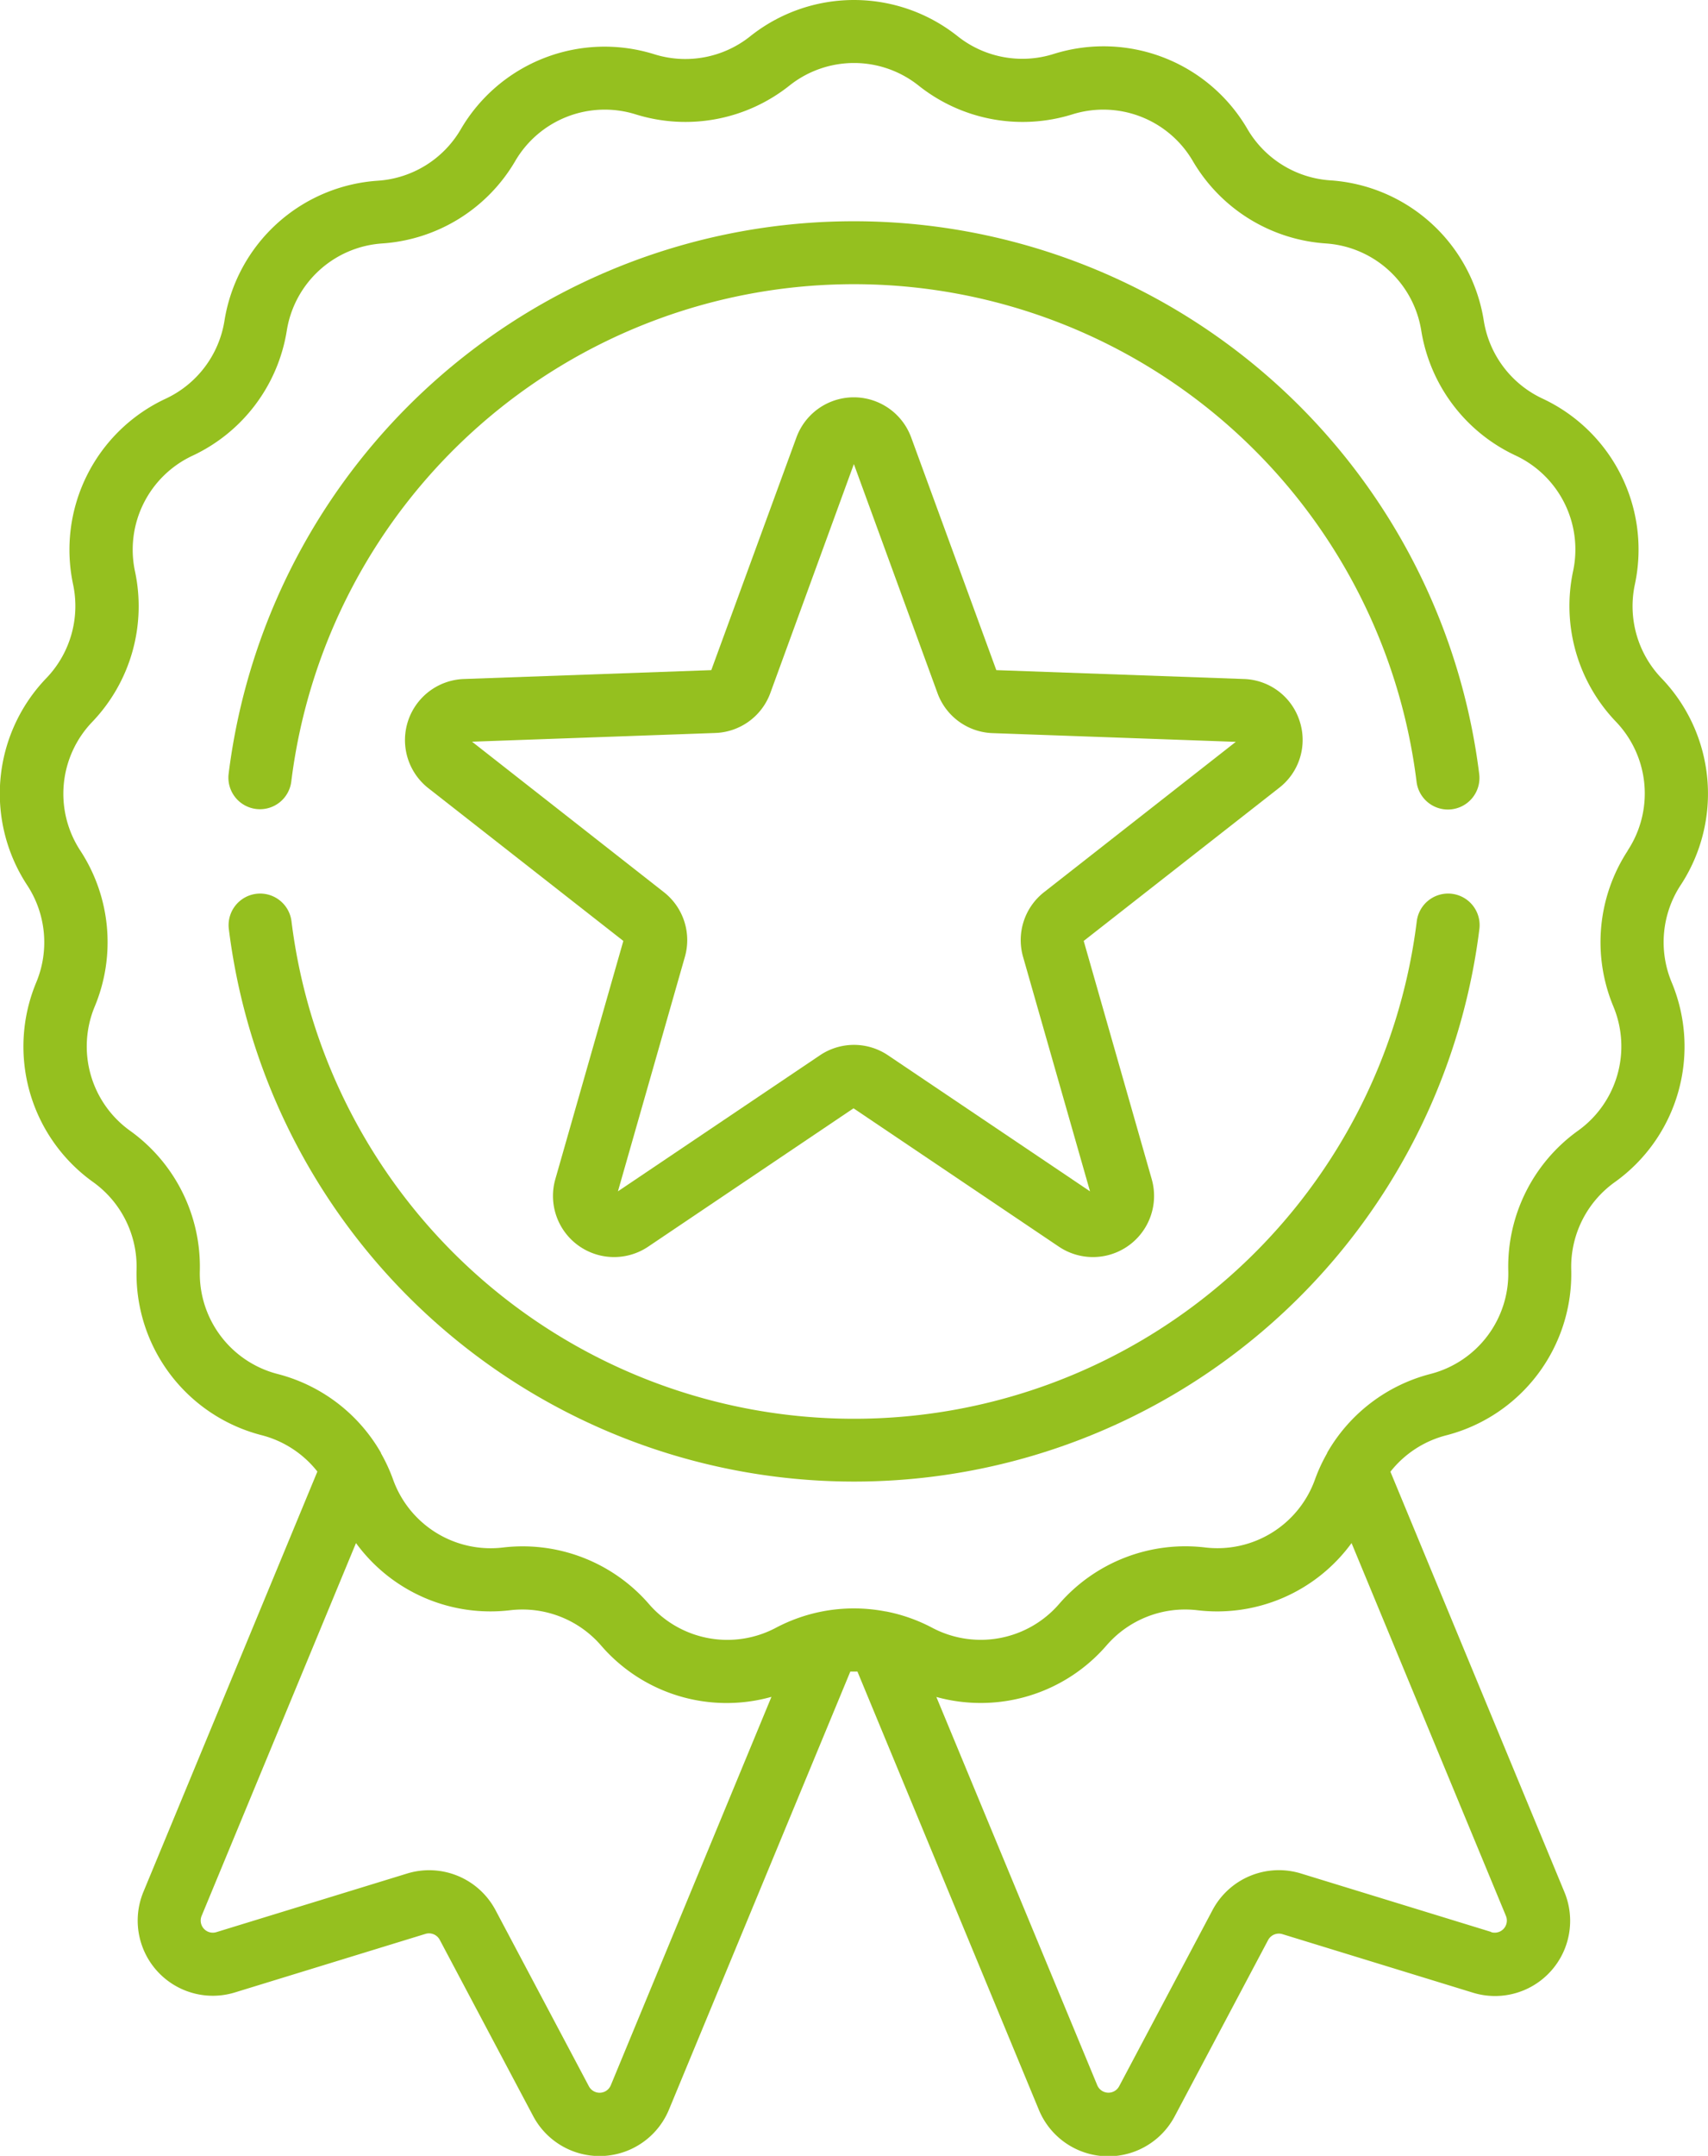
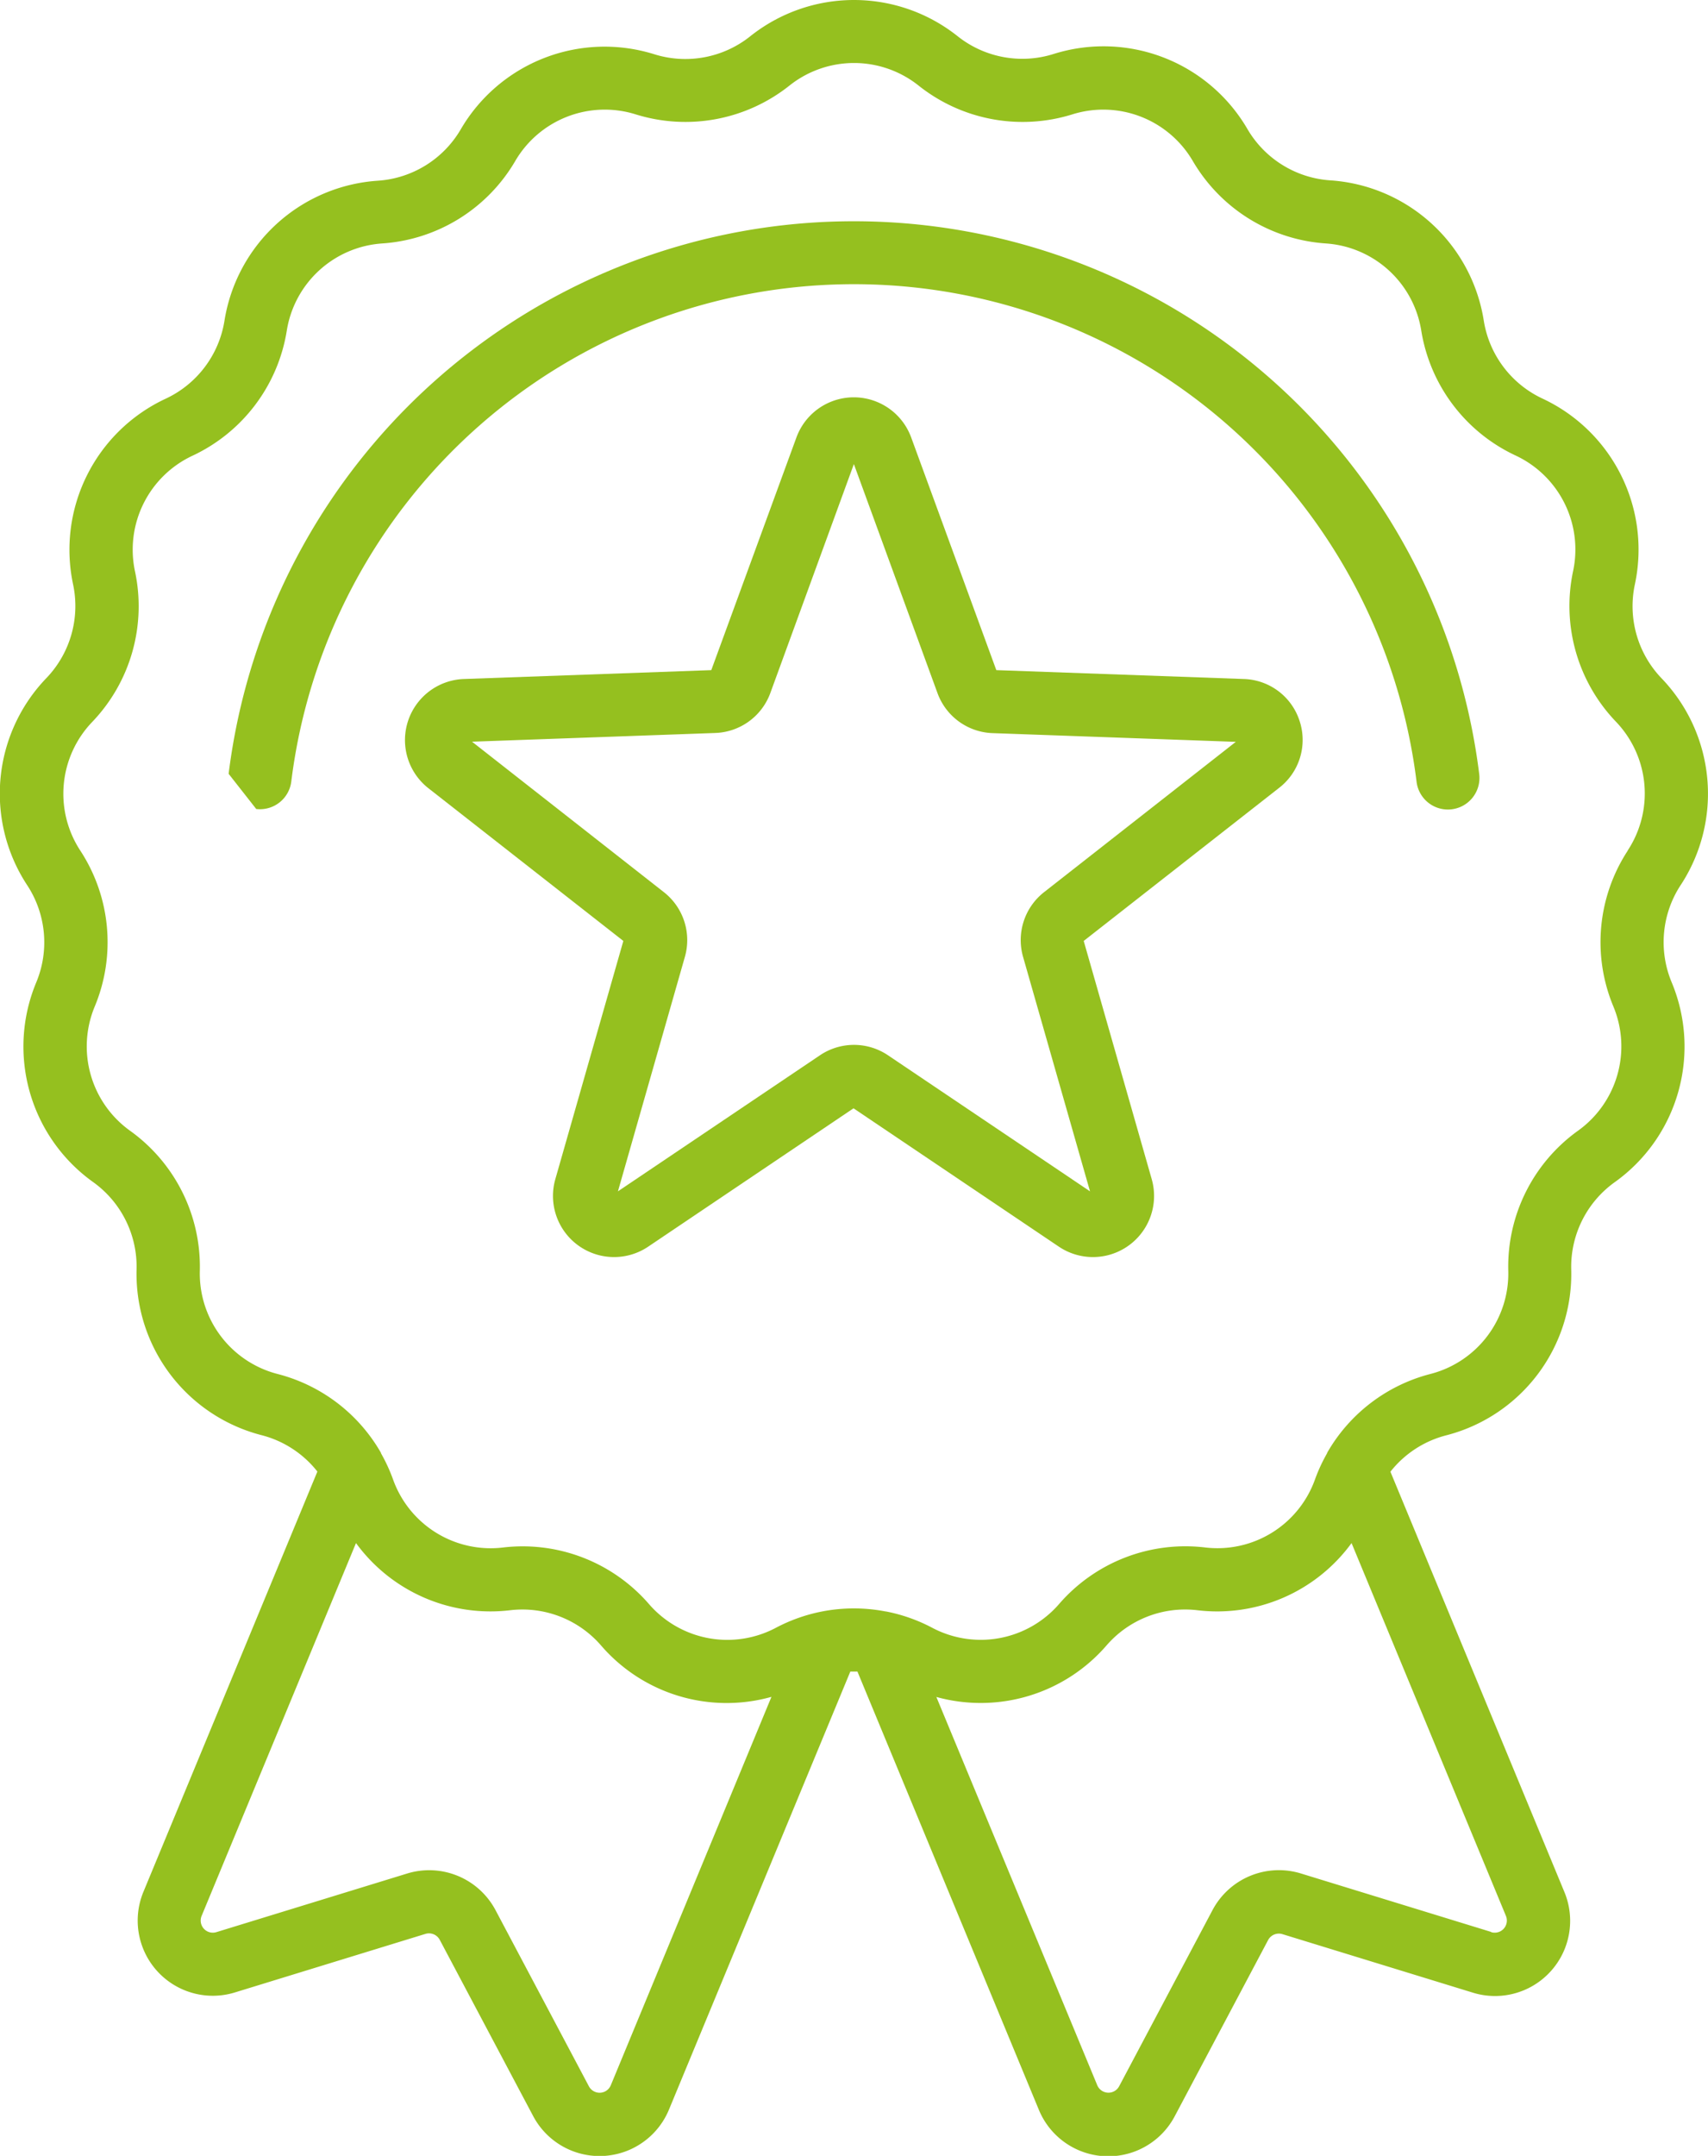
<svg xmlns="http://www.w3.org/2000/svg" width="34.103" height="43.022" viewBox="0 0 34.103 43.022">
  <g id="badge" transform="translate(-53.074 -0.001)">
    <g id="Group_697" data-name="Group 697" transform="translate(53.074 0.001)">
      <path id="Path_318" data-name="Path 318" d="M86.63,17.666a3.325,3.325,0,0,0-.383-4.132,2.077,2.077,0,0,1-.531-1.867,3.325,3.325,0,0,0-1.85-3.715A2.077,2.077,0,0,1,82.7,6.4a3.325,3.325,0,0,0-3.067-2.8,2.077,2.077,0,0,1-1.651-1.022,3.325,3.325,0,0,0-3.87-1.5A2.077,2.077,0,0,1,72.2.728a3.325,3.325,0,0,0-4.15,0,2.077,2.077,0,0,1-1.908.357,3.325,3.325,0,0,0-3.87,1.5,2.077,2.077,0,0,1-1.65,1.022,3.325,3.325,0,0,0-3.067,2.8,2.077,2.077,0,0,1-1.17,1.549,3.325,3.325,0,0,0-1.85,3.715A2.077,2.077,0,0,1,54,13.533a3.325,3.325,0,0,0-.383,4.133A2.077,2.077,0,0,1,53.8,19.6a3.325,3.325,0,0,0,1.136,3.992,2.077,2.077,0,0,1,.865,1.738,3.325,3.325,0,0,0,2.5,3.312,2.076,2.076,0,0,1,1.11.725L55.94,37.748a1.5,1.5,0,0,0,1.829,2.012l3.8-1.167a.243.243,0,0,1,.285.118l1.863,3.513a1.5,1.5,0,0,0,2.716-.129l3.619-8.737q.071,0,.142,0L73.815,42.1a1.5,1.5,0,0,0,2.716.129l1.863-3.513a.243.243,0,0,1,.285-.118l3.8,1.167a1.5,1.5,0,0,0,1.829-2.012l-3.472-8.383a2.076,2.076,0,0,1,1.11-.725,3.325,3.325,0,0,0,2.5-3.312,2.077,2.077,0,0,1,.865-1.738A3.325,3.325,0,0,0,86.45,19.6a2.079,2.079,0,0,1,.179-1.933ZM65.27,41.613a.242.242,0,0,1-.438.021l-1.863-3.513a1.5,1.5,0,0,0-1.768-.732l-3.8,1.167a.242.242,0,0,1-.3-.325l3.081-7.437a3.324,3.324,0,0,0,3.08,1.34,2.078,2.078,0,0,1,1.81.7,3.312,3.312,0,0,0,3.405,1.029Zm17.581-3.058-3.8-1.167a1.5,1.5,0,0,0-1.768.732l-1.863,3.513a.242.242,0,0,1-.438-.021L71.77,33.865a3.323,3.323,0,0,0,3.4-1.031,2.076,2.076,0,0,1,1.81-.7,3.321,3.321,0,0,0,3.08-1.34l3.081,7.437a.242.242,0,0,1-.3.325Zm2.723-21.578a3.337,3.337,0,0,0-.288,3.105,2.07,2.07,0,0,1-.707,2.485,3.337,3.337,0,0,0-1.39,2.791,2.07,2.07,0,0,1-1.557,2.062,3.336,3.336,0,0,0-2.06,1.574l0,.007a3.338,3.338,0,0,0-.241.52,2.069,2.069,0,0,1-2.2,1.36,3.336,3.336,0,0,0-2.908,1.126,2.07,2.07,0,0,1-2.54.475,3.335,3.335,0,0,0-.917-.323l-.008,0a3.334,3.334,0,0,0-1.27,0h0a3.339,3.339,0,0,0-.919.324,2.07,2.07,0,0,1-2.54-.475,3.337,3.337,0,0,0-2.908-1.126,2.07,2.07,0,0,1-2.2-1.36,3.342,3.342,0,0,0-.24-.52l0-.008a3.336,3.336,0,0,0-2.06-1.573,2.07,2.07,0,0,1-1.557-2.062,3.337,3.337,0,0,0-1.39-2.791,2.07,2.07,0,0,1-.707-2.485,3.337,3.337,0,0,0-.288-3.105,2.07,2.07,0,0,1,.238-2.572,3.337,3.337,0,0,0,.853-3,2.07,2.07,0,0,1,1.152-2.313A3.337,3.337,0,0,0,58.8,6.6a2.07,2.07,0,0,1,1.909-1.741,3.336,3.336,0,0,0,2.651-1.642,2.07,2.07,0,0,1,2.409-.933,3.337,3.337,0,0,0,3.065-.573,2.07,2.07,0,0,1,2.584,0,3.336,3.336,0,0,0,3.065.573,2.07,2.07,0,0,1,2.409.933,3.337,3.337,0,0,0,2.651,1.642A2.07,2.07,0,0,1,81.452,6.6a3.337,3.337,0,0,0,1.879,2.489A2.07,2.07,0,0,1,84.483,11.4a3.337,3.337,0,0,0,.853,3,2.07,2.07,0,0,1,.238,2.573Z" transform="translate(-53.074 -0.001)" fill="#95c01f" />
-       <path id="Path_319" data-name="Path 319" d="M107.92,64.257a.63.63,0,0,0,.7-.548,11.32,11.32,0,0,1,22.468.005.63.63,0,0,0,1.251-.153,12.581,12.581,0,0,0-24.97-.006A.63.63,0,0,0,107.92,64.257Z" transform="translate(-102.804 -48.113)" fill="#95c01f" />
-       <path id="Path_320" data-name="Path 320" d="M131.79,212.209a.631.631,0,0,0-.7.549,11.32,11.32,0,0,1-22.468,0,.63.63,0,0,0-1.251.154,12.581,12.581,0,0,0,24.97-.006A.63.63,0,0,0,131.79,212.209Z" transform="translate(-102.802 -194.373)" fill="#95c01f" />
+       <path id="Path_319" data-name="Path 319" d="M107.92,64.257a.63.63,0,0,0,.7-.548,11.32,11.32,0,0,1,22.468.005.63.63,0,0,0,1.251-.153,12.581,12.581,0,0,0-24.97-.006Z" transform="translate(-102.804 -48.113)" fill="#95c01f" />
      <path id="Path_321" data-name="Path 321" d="M167.232,100.806a1.208,1.208,0,0,0-1.116-.842l-4.941-.177-1.7-4.644a1.22,1.22,0,0,0-2.291,0l-1.7,4.644-4.941.177a1.22,1.22,0,0,0-.708,2.179l3.893,3.048-1.358,4.754a1.22,1.22,0,0,0,1.854,1.347l4.1-2.761,4.1,2.761a1.22,1.22,0,0,0,1.854-1.347l-1.358-4.754,3.893-3.048A1.208,1.208,0,0,0,167.232,100.806Zm-5.1,3.409a1.215,1.215,0,0,0-.421,1.3l1.335,4.673-4.032-2.714a1.215,1.215,0,0,0-1.362,0l-4.032,2.714,1.335-4.673a1.215,1.215,0,0,0-.421-1.3l-3.827-3,4.857-.174a1.215,1.215,0,0,0,1.1-.8l1.667-4.566L160,100.244a1.215,1.215,0,0,0,1.1.8l4.857.174Z" transform="translate(-141.282 -86.414)" fill="#95c01f" />
    </g>
  </g>
</svg>